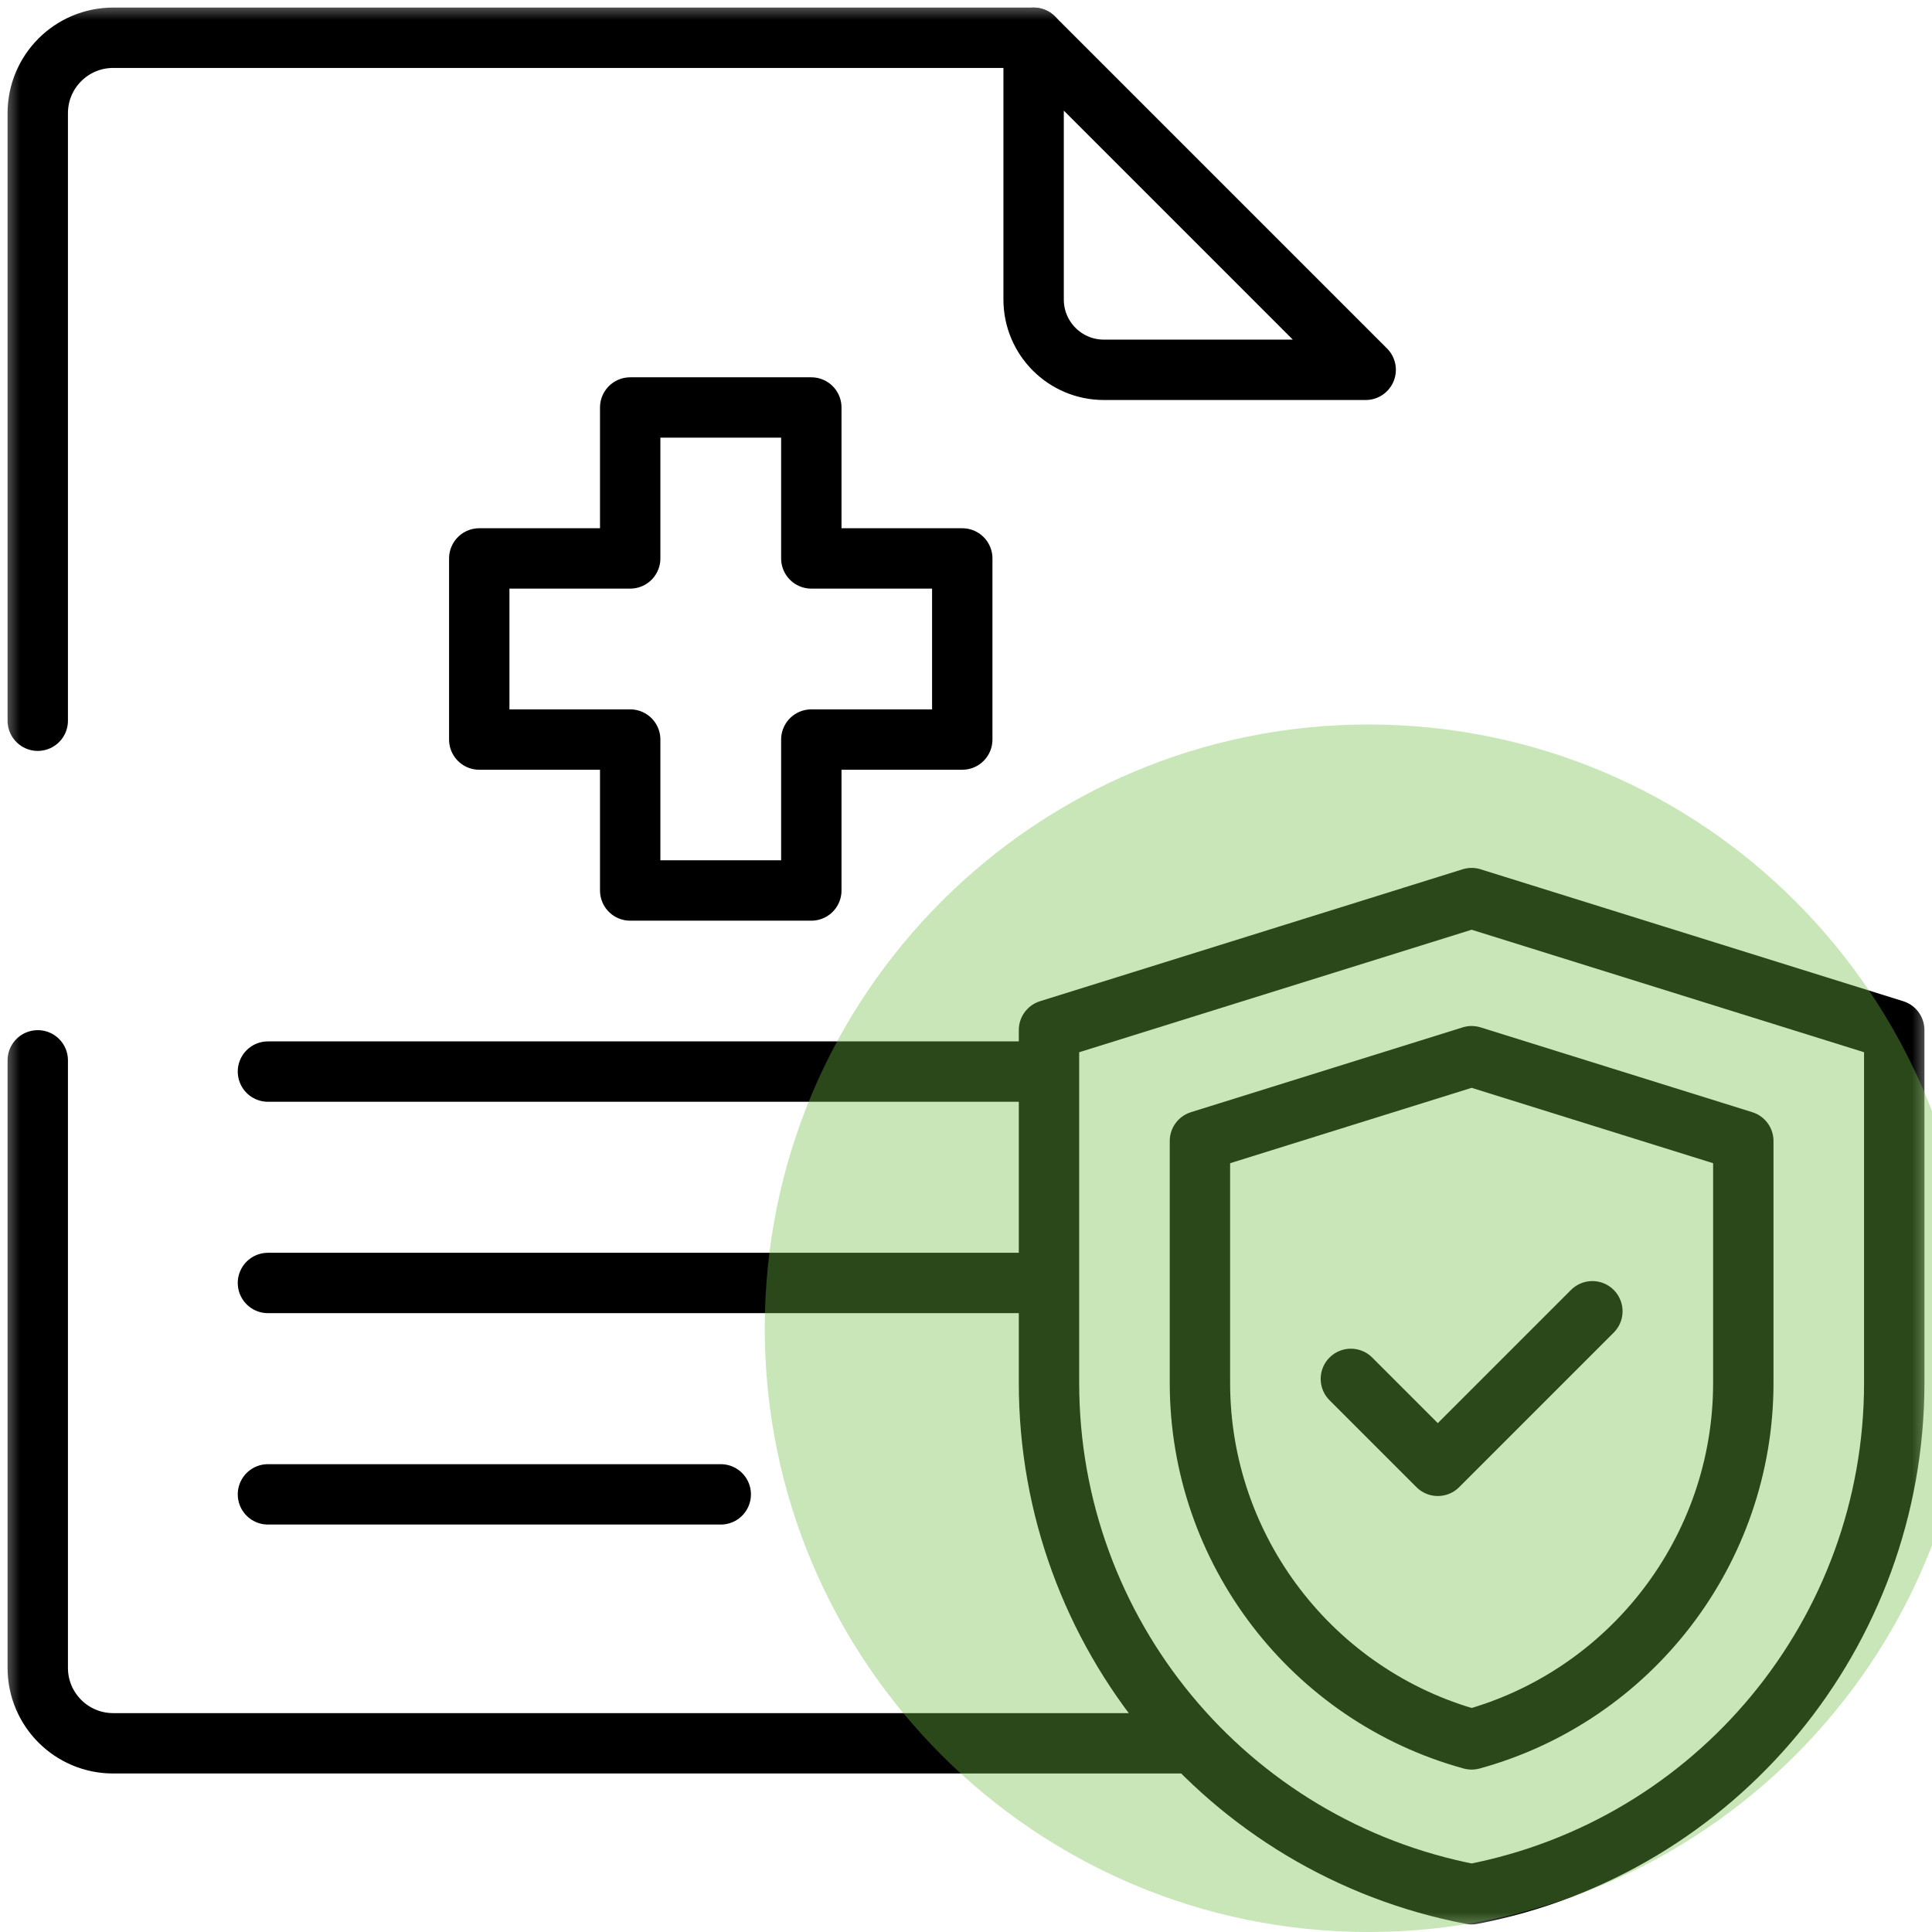
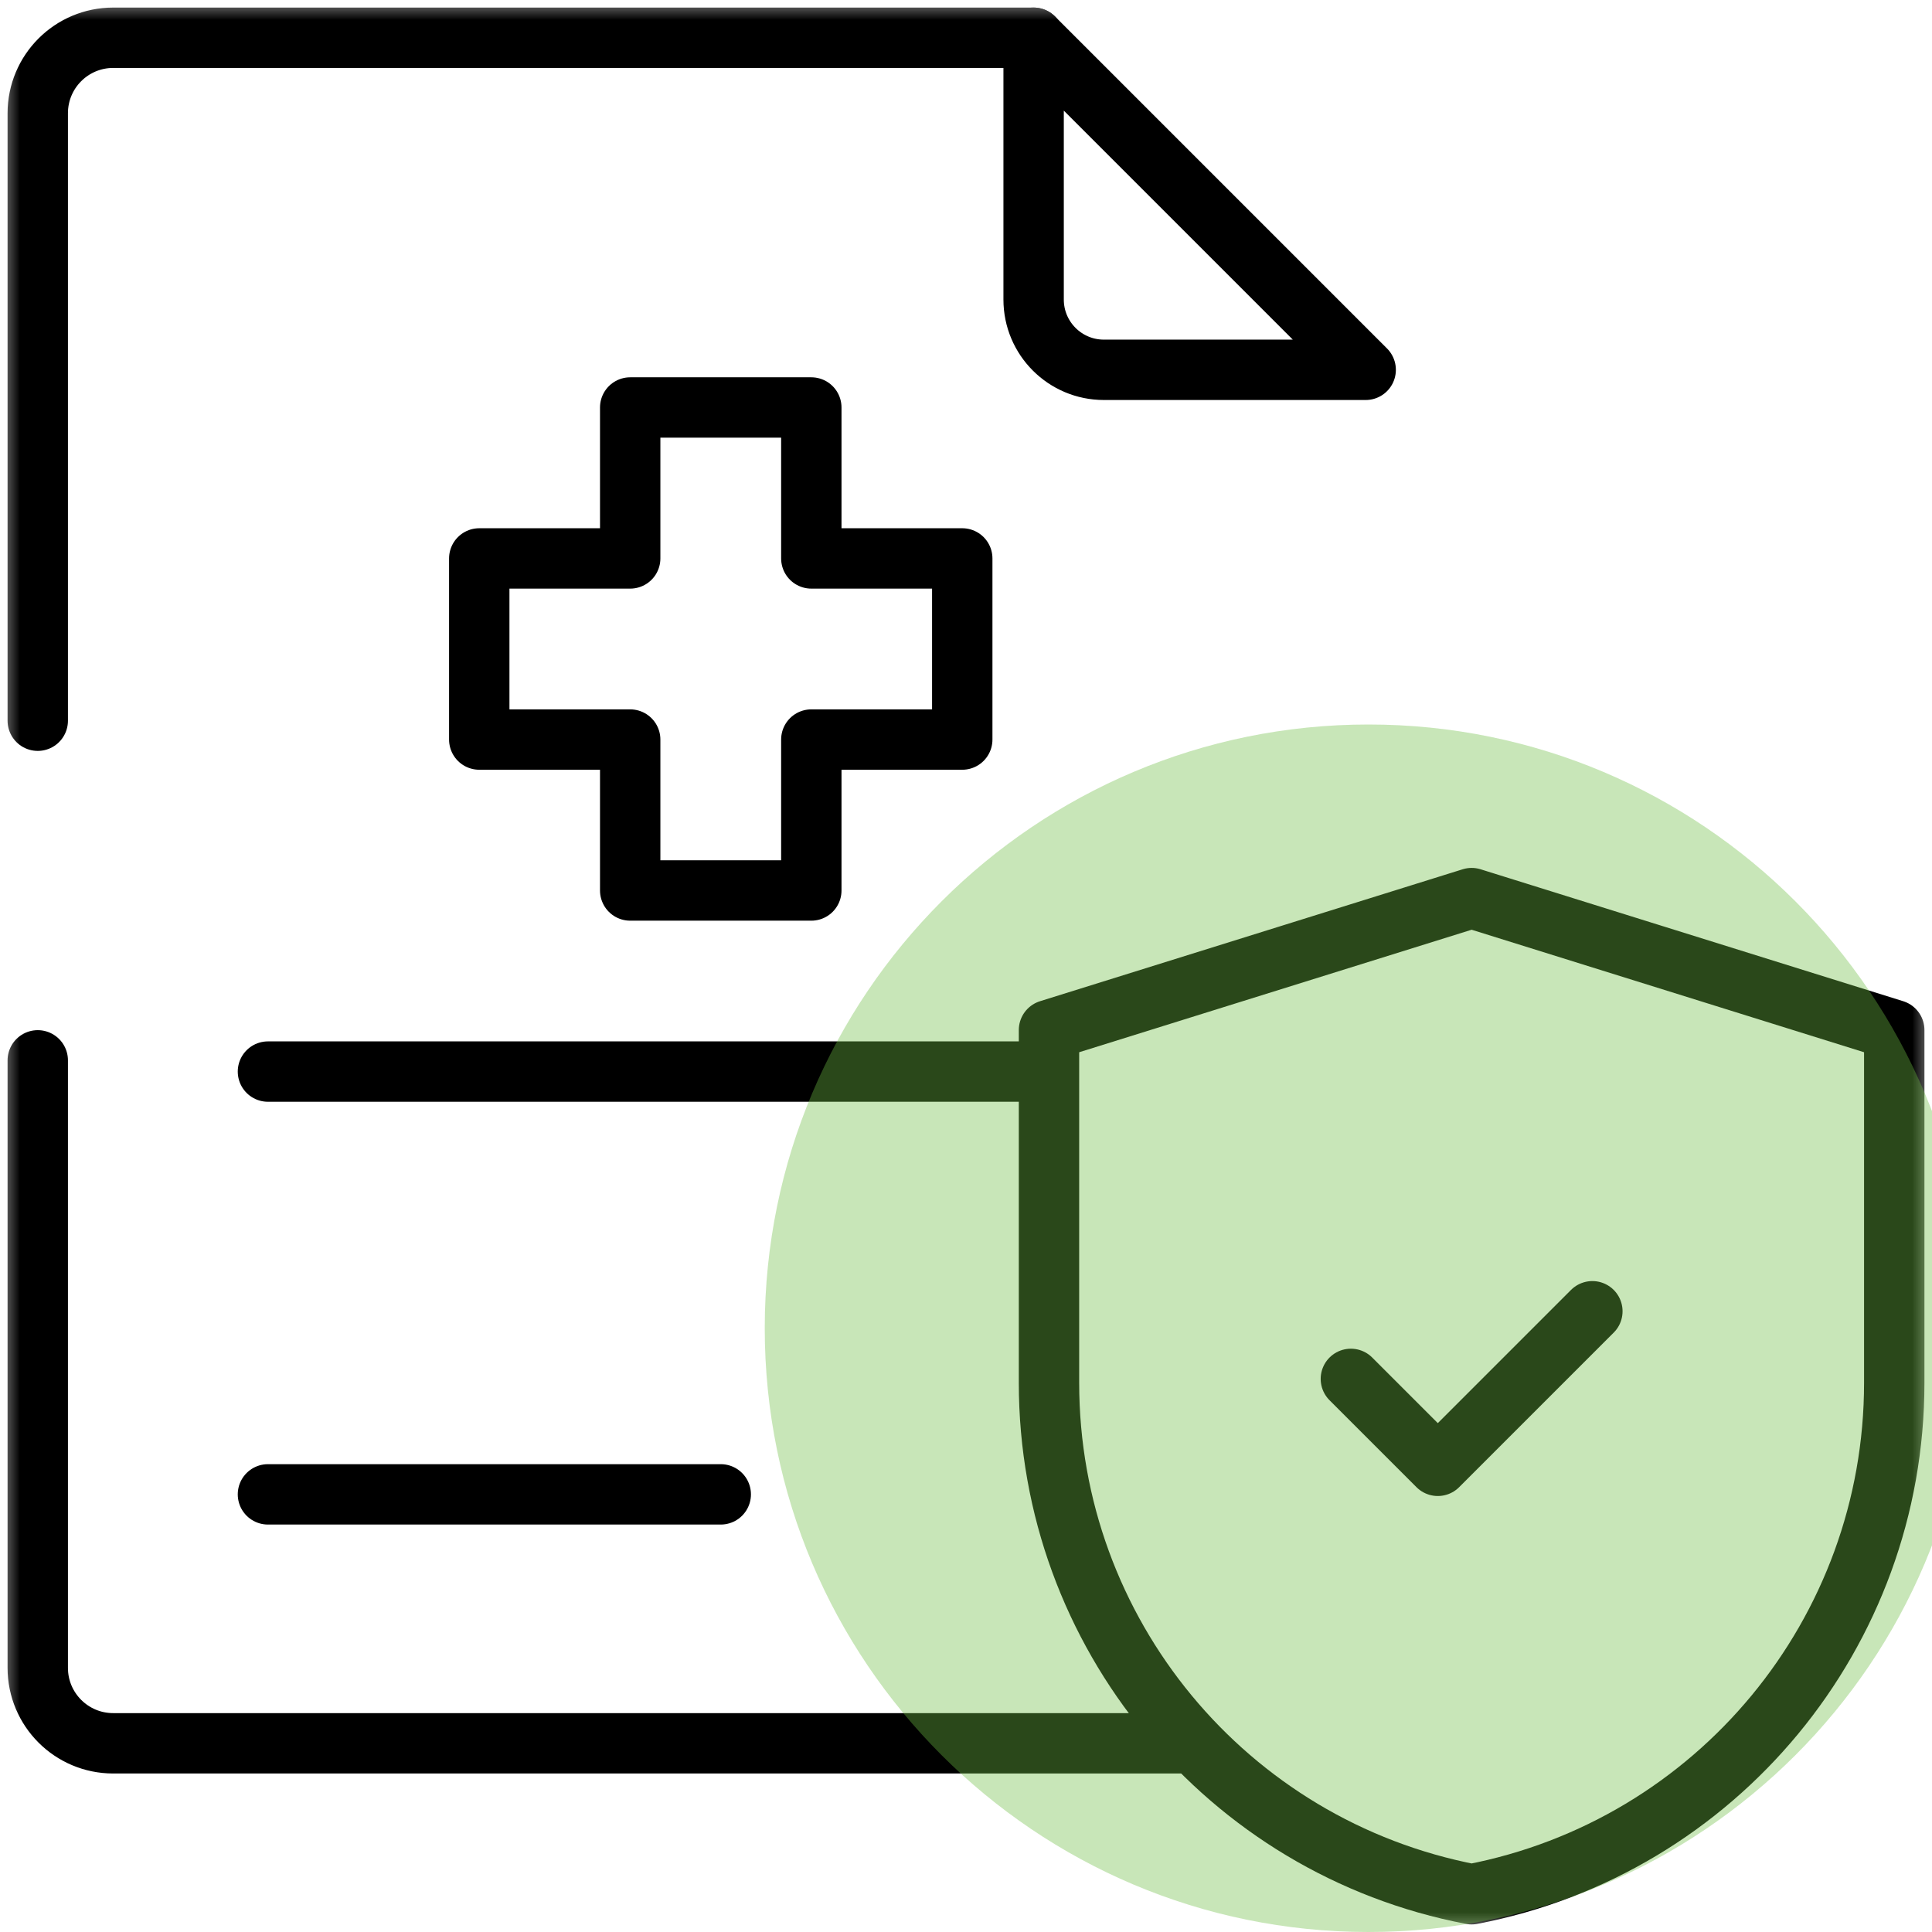
<svg xmlns="http://www.w3.org/2000/svg" width="48" height="48" viewBox="0 0 48 48" fill="none">
  <g clip-path="url(#clip0_237_298)">
    <mask id="mask0_237_298" style="mask-type:luminance" maskUnits="userSpaceOnUse" x="0" y="0" width="48" height="48">
      <path d="M0 0H48V48H0V0Z" fill="white" />
    </mask>
    <g mask="url(#mask0_237_298)">
      <path d="M0.938 26.344V41.438C0.938 42.473 1.777 43.312 2.812 43.312H29.39" stroke="black" stroke-width="1.5" stroke-miterlimit="10" stroke-linecap="round" stroke-linejoin="round" />
      <path d="M25.68 0.938H2.812C1.777 0.938 0.938 1.777 0.938 2.813V17.906" stroke="black" stroke-width="1.5" stroke-miterlimit="10" stroke-linecap="round" stroke-linejoin="round" />
      <path d="M33.93 9.188L25.68 0.938V7.442C25.68 8.406 26.461 9.188 27.426 9.188H33.93Z" stroke="black" stroke-width="1.5" stroke-miterlimit="10" stroke-linecap="round" stroke-linejoin="round" />
      <path d="M25.68 26.623H6.657" stroke="black" stroke-width="1.5" stroke-miterlimit="10" stroke-linecap="round" stroke-linejoin="round" />
-       <path d="M25.68 31.875H6.657" stroke="black" stroke-width="1.5" stroke-miterlimit="10" stroke-linecap="round" stroke-linejoin="round" />
      <path d="M17.907 37.127H6.657" stroke="black" stroke-width="1.5" stroke-miterlimit="10" stroke-linecap="round" stroke-linejoin="round" />
      <path d="M36.562 22.313L47.062 25.591V34.359C47.062 40.564 42.656 45.895 36.562 47.062C30.469 45.895 26.062 40.564 26.062 34.359V25.591L36.563 22.313" stroke="black" stroke-width="1.5" stroke-miterlimit="10" stroke-linecap="round" stroke-linejoin="round" />
-       <path d="M29.812 28.348V34.359C29.812 38.514 32.611 42.13 36.562 43.215C40.514 42.13 43.312 38.514 43.312 34.359V28.348L36.562 26.241L29.812 28.348Z" stroke="black" stroke-width="1.5" stroke-miterlimit="10" stroke-linecap="round" stroke-linejoin="round" />
      <path d="M33.562 34.258L35.722 36.418L39.562 32.578" stroke="black" stroke-width="1.5" stroke-miterlimit="10" stroke-linecap="round" stroke-linejoin="round" />
      <path d="M23.907 13.874H20.157V10.124H15.657V13.874H11.907V18.374H15.657V22.124H20.157V18.374H23.907V13.874Z" stroke="black" stroke-width="1.5" stroke-miterlimit="10" stroke-linecap="round" stroke-linejoin="round" />
    </g>
    <path d="M34 48C42.284 48 49 41.284 49 33C49 24.716 42.284 18 34 18C25.716 18 19 24.716 19 33C19 41.284 25.716 48 34 48Z" fill="#6FBE45" fill-opacity="0.38" />
  </g>
  <defs>
    <clipPath id="clip0_237_298">
      <rect width="48" height="48" fill="white" />
    </clipPath>
  </defs>
</svg>